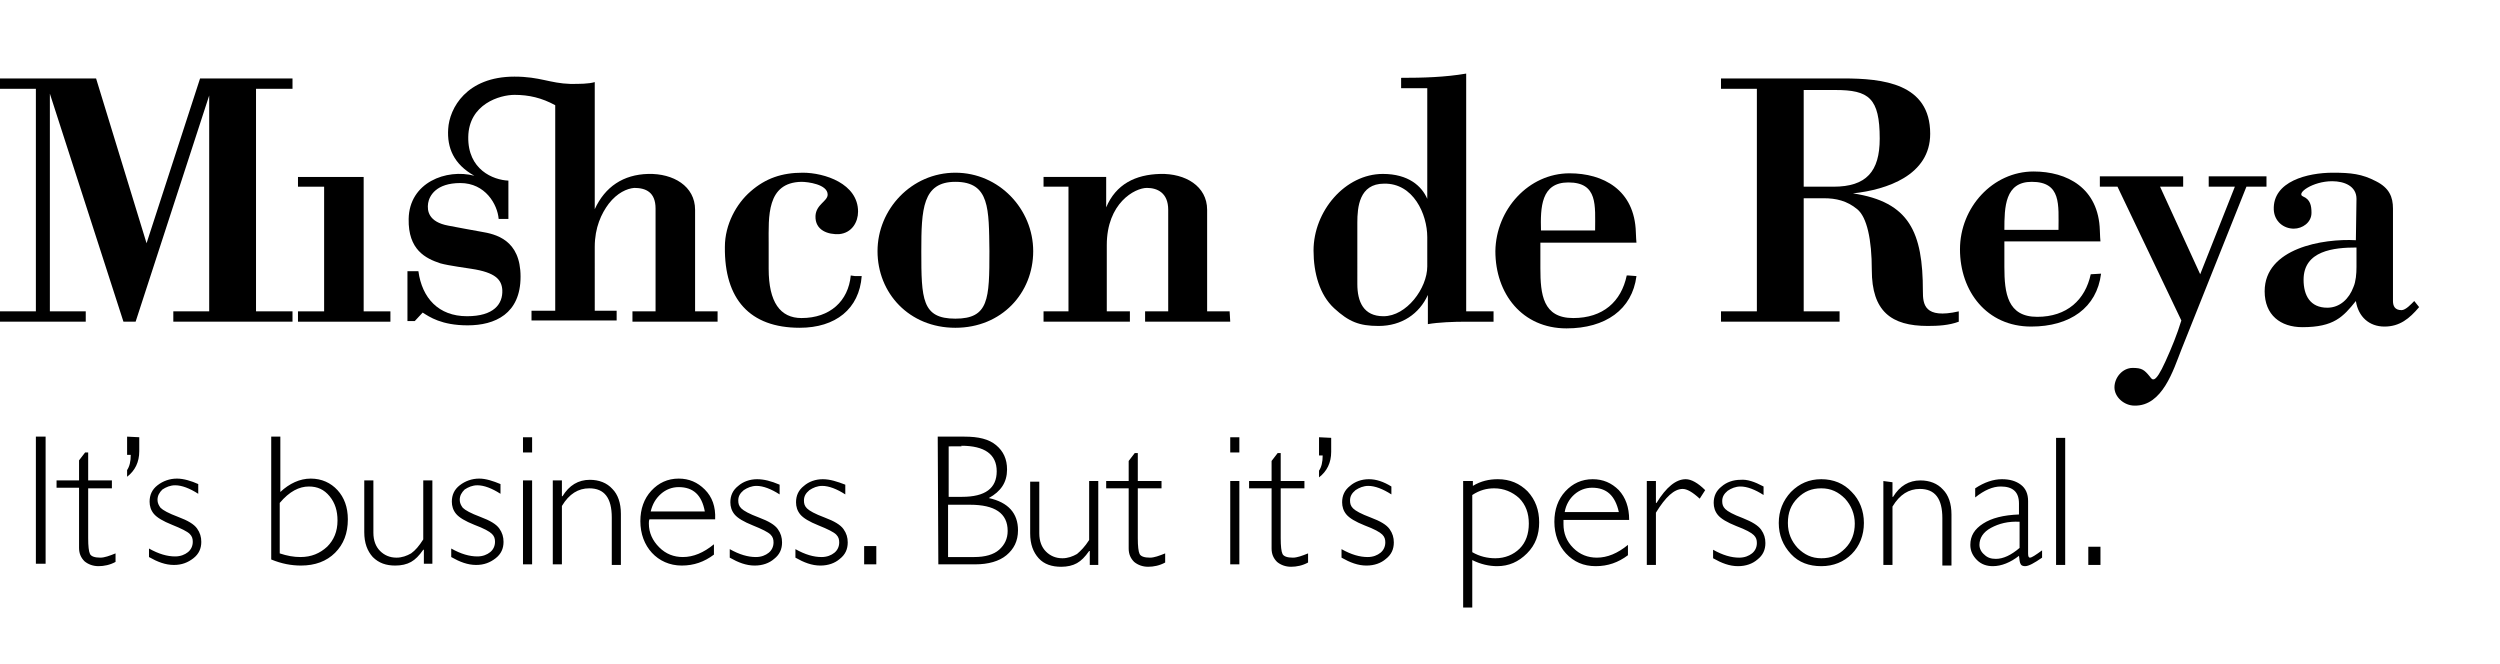
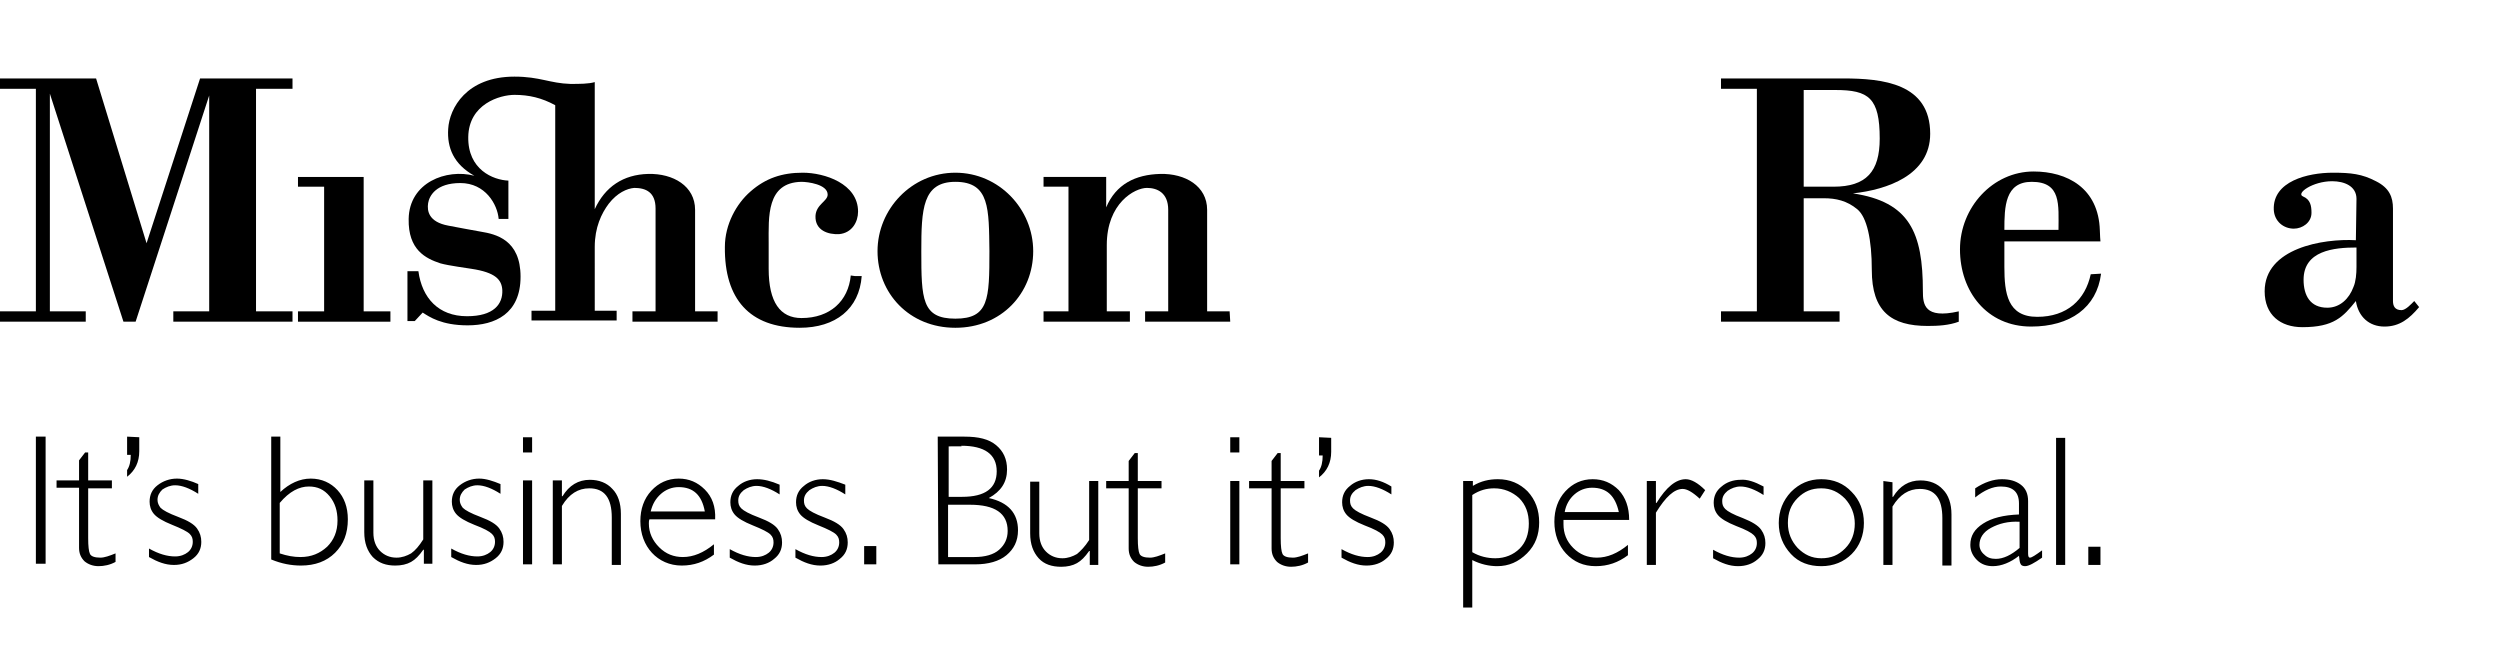
<svg xmlns="http://www.w3.org/2000/svg" version="1.1" id="Layer_1" x="0px" y="0px" viewBox="0 0 411.1 109.2" style="enable-background:new 0 0 411.1 109.2;" xml:space="preserve">
  <g>
    <path d="M343.4,92.9h2v-3h-2V92.9z M338.1,92.9h1.5V72h-1.5V92.9z M328.2,91.9c-0.8,0-1.4-0.2-1.9-0.7c-0.5-0.4-0.8-1-0.8-1.6   c0-1.1,0.6-2.1,1.9-2.8s2.8-1.1,4.7-1v4.3C330.7,91.3,329.4,91.9,328.2,91.9 M333.8,91.7c-0.2,0-0.3-0.2-0.3-0.7v-8.6   c0-1.2-0.4-2.1-1.2-2.7s-1.8-0.9-3.1-0.9c-1.4,0-2.9,0.5-4.4,1.5v1.5c1.5-1.2,2.9-1.8,4.2-1.8c2,0,3,0.9,3,2.8v1.8   c-2.6,0.1-4.5,0.6-5.9,1.5c-1.4,0.9-2.1,2-2.1,3.5c0,1,0.4,1.8,1.1,2.5s1.6,1,2.6,1c1.4,0,2.9-0.6,4.3-1.7c0.1,0.7,0.1,1.1,0.3,1.4   c0.1,0.2,0.4,0.3,0.7,0.3c0.6,0,1.5-0.5,2.8-1.4v-1.2C334.7,91.3,334.1,91.7,333.8,91.7 M309.7,79.1v13.8h1.5v-9.6   c1.2-2,2.7-2.9,4.5-2.9c2.5,0,3.7,1.6,3.7,4.8v7.8h1.5v-8.4c0-1.8-0.5-3.2-1.4-4.1c-0.9-1-2.2-1.5-3.7-1.5c-1.9,0-3.4,0.9-4.5,2.7   h-0.1v-2.4L309.7,79.1L309.7,79.1z M295.6,90.1c-1-1.1-1.6-2.4-1.6-4.1s0.5-3,1.6-4.1s2.3-1.6,3.9-1.6s2.8,0.6,3.9,1.7   c1,1.1,1.6,2.5,1.6,4.1s-0.5,3-1.6,4.1s-2.3,1.6-3.9,1.6S296.7,91.2,295.6,90.1 M294.5,80.9c-1.3,1.4-2,3.1-2,5.1s0.7,3.7,2,5.1   s3,2,5,2s3.7-0.7,5-2s2-3.1,2-5.1s-0.7-3.8-2-5.1c-1.3-1.4-3-2.1-5-2.1S295.9,79.5,294.5,80.9 M286.2,78.9c-1.2,0-2.3,0.4-3.1,1.1   c-0.9,0.7-1.3,1.6-1.3,2.7c0,0.7,0.2,1.4,0.7,2c0.5,0.6,1.5,1.2,3,1.8c1.6,0.6,2.5,1.1,2.9,1.5s0.5,0.8,0.5,1.3   c0,0.7-0.3,1.3-0.8,1.7c-0.5,0.4-1.2,0.7-2.1,0.7c-1.3,0-2.7-0.4-4.3-1.3v1.4c1.4,0.8,2.7,1.3,4.1,1.3c1.3,0,2.4-0.4,3.2-1.1   c0.9-0.7,1.3-1.6,1.3-2.7c0-0.8-0.2-1.5-0.7-2.2s-1.5-1.3-3-1.9c-1.6-0.6-2.5-1.1-2.9-1.5c-0.4-0.4-0.5-0.8-0.5-1.3   c0-0.7,0.3-1.2,0.9-1.7c0.6-0.4,1.3-0.7,2.1-0.7c1.1,0,2.4,0.5,3.8,1.4V80C288.5,79.2,287.3,78.8,286.2,78.9 M277.2,78.8   c-1.6,0-3.2,1.3-4.8,3.9h-0.1v-3.6h-1.5v13.8h1.5v-8.6c1.6-2.6,3-3.9,4.4-3.9c0.7,0,1.6,0.5,2.8,1.6l0.9-1.4   C279.2,79.4,278.1,78.8,277.2,78.8 M258.9,81.3c0.8-0.7,1.8-1.1,2.9-1.1c2.4,0,3.8,1.3,4.4,4h-8.9C257.5,83,258.1,82,258.9,81.3    M266.2,80.6c-1.2-1.2-2.6-1.8-4.3-1.8c-1.8,0-3.3,0.7-4.5,2c-1.2,1.3-1.8,3-1.8,5c0,2.1,0.7,3.9,1.9,5.2c1.3,1.4,2.9,2.1,4.9,2.1   s3.7-0.6,5.3-1.8v-1.7c-1.7,1.4-3.4,2.1-5.1,2.1c-1.5,0-2.8-0.5-3.9-1.6s-1.6-2.4-1.6-3.9c0-0.2,0-0.5,0-0.7h10.8   C267.9,83.4,267.3,81.8,266.2,80.6 M245.7,80.3c1.6,0,3,0.6,4.1,1.6c1.1,1.1,1.6,2.5,1.6,4.2s-0.5,3.1-1.5,4.1c-1,1-2.4,1.6-4,1.6   c-1.3,0-2.6-0.3-3.8-1v-9.4C243.3,80.6,244.5,80.3,245.7,80.3 M240.6,79.1v20.8h1.5v-7.8c1.4,0.7,2.8,1,4.1,1   c1.9,0,3.5-0.7,4.9-2.1s2-3.1,2-5.1s-0.6-3.7-1.9-5.1c-1.3-1.3-2.9-2-4.9-2c-1.4,0-2.8,0.3-4.1,1.1v-0.8L240.6,79.1L240.6,79.1z    M225.1,78.8c-1.2,0-2.3,0.4-3.1,1.1c-0.9,0.7-1.3,1.6-1.3,2.7c0,0.7,0.2,1.4,0.7,2c0.5,0.6,1.5,1.2,3,1.8c1.6,0.6,2.5,1.1,2.9,1.5   c0.4,0.4,0.5,0.8,0.5,1.3c0,0.7-0.3,1.3-0.8,1.7c-0.5,0.4-1.2,0.7-2.1,0.7c-1.3,0-2.7-0.4-4.3-1.3v1.4c1.4,0.8,2.7,1.3,4.1,1.3   c1.3,0,2.4-0.4,3.2-1.1c0.9-0.7,1.3-1.6,1.3-2.7c0-0.8-0.2-1.5-0.7-2.2s-1.5-1.3-3.1-1.9c-1.6-0.6-2.5-1.1-2.9-1.5   s-0.5-0.8-0.5-1.3c0-0.7,0.3-1.2,0.9-1.7c0.6-0.4,1.3-0.7,2.1-0.7c1.1,0,2.4,0.5,3.8,1.4V80C227.5,79.2,226.3,78.8,225.1,78.8    M216.9,71.9v3h0.6c0,1.1-0.2,1.9-0.6,2.5v1.1c1.3-1,2-2.4,2-4.2v-2.3L216.9,71.9L216.9,71.9z M210.1,74.5l-1,1.3v3.3h-3.7v1.2h3.7   v9.9c0,0.9,0.3,1.6,0.9,2.2c0.6,0.5,1.4,0.8,2.3,0.8s1.9-0.2,2.8-0.7V91c-1,0.4-1.8,0.7-2.5,0.7c-0.9,0-1.5-0.2-1.7-0.6   c-0.2-0.4-0.3-1.3-0.3-2.6v-8.2h3.9v-1.2h-3.9v-4.6H210.1z M202.3,92.8h1.5V79.1h-1.5V92.8z M202.3,74.4h1.5v-2.5h-1.5V74.4z    M186.6,74.5l-1,1.3v3.3h-3.7v1.2h3.7v9.9c0,0.9,0.3,1.6,0.9,2.2c0.6,0.5,1.4,0.8,2.3,0.8s1.9-0.2,2.8-0.7V91   c-1,0.4-1.8,0.7-2.5,0.7c-0.9,0-1.5-0.2-1.7-0.6c-0.2-0.4-0.3-1.3-0.3-2.6v-8.2h3.9v-1.2h-3.9v-4.6H186.6z M180.6,92.8V79.1h-1.5   v9.7c-0.7,1.1-1.4,1.8-2,2.3c-0.7,0.4-1.5,0.7-2.4,0.7c-1.1,0-2-0.4-2.7-1.1c-0.7-0.7-1.1-1.7-1.1-3v-8.5h-1.5v8.5   c0,1.8,0.5,3.1,1.4,4.1s2.2,1.4,3.7,1.4c1,0,1.9-0.2,2.6-0.6s1.3-1,2-2h0.1v2.3H180.6L180.6,92.8z M159.5,83c4.1,0,6.2,1.4,6.2,4.3   c0,1.3-0.5,2.3-1.4,3.1c-0.9,0.8-2.3,1.2-4.1,1.2h-4.3V83H159.5L159.5,83z M158.1,73.3c3.8,0,5.8,1.4,5.8,4.2s-1.9,4.2-5.7,4.2   h-2.2v-8.3H158.1L158.1,73.3z M154.3,92.8h6.1c2.1,0,3.9-0.5,5.1-1.5s1.9-2.3,1.9-4.1c0-2.8-1.6-4.6-4.8-5.3c2-1.1,3-2.6,3-4.7   c0-1.7-0.6-3-1.8-4c-1.2-1-2.9-1.4-5.2-1.4h-4.4L154.3,92.8L154.3,92.8z M142.1,92.8h2v-3h-2V92.8z M135.3,78.8   c-1.2,0-2.3,0.4-3.1,1.1c-0.9,0.7-1.3,1.6-1.3,2.7c0,0.7,0.2,1.4,0.7,2c0.5,0.6,1.5,1.2,3,1.8s2.5,1.1,2.9,1.5   c0.4,0.4,0.5,0.8,0.5,1.3c0,0.7-0.3,1.3-0.8,1.7c-0.5,0.4-1.2,0.7-2.1,0.7c-1.3,0-2.7-0.4-4.3-1.3v1.4c1.4,0.8,2.7,1.3,4.1,1.3   c1.3,0,2.4-0.4,3.2-1.1c0.9-0.7,1.3-1.6,1.3-2.7c0-0.8-0.2-1.5-0.7-2.2s-1.5-1.3-3.1-1.9c-1.6-0.6-2.5-1.1-2.9-1.5   s-0.5-0.8-0.5-1.3c0-0.7,0.3-1.2,0.9-1.7c0.6-0.4,1.3-0.7,2.1-0.7c1.1,0,2.4,0.5,3.8,1.4v-1.6C137.7,79.2,136.5,78.8,135.3,78.8    M124.5,78.8c-1.2,0-2.3,0.4-3.1,1.1c-0.9,0.7-1.3,1.6-1.3,2.7c0,0.7,0.2,1.4,0.7,2s1.5,1.2,3,1.8s2.5,1.1,2.9,1.5   c0.4,0.4,0.5,0.8,0.5,1.3c0,0.7-0.3,1.3-0.8,1.7c-0.5,0.4-1.2,0.7-2.1,0.7c-1.3,0-2.7-0.4-4.3-1.3v1.4c1.4,0.8,2.7,1.3,4.1,1.3   c1.3,0,2.4-0.4,3.2-1.1c0.9-0.7,1.3-1.6,1.3-2.7c0-0.8-0.2-1.5-0.7-2.2c-0.5-0.7-1.5-1.3-3.1-1.9c-1.6-0.6-2.5-1.1-2.9-1.5   s-0.5-0.8-0.5-1.3c0-0.7,0.3-1.2,0.9-1.7c0.6-0.4,1.3-0.7,2.1-0.7c1.1,0,2.4,0.5,3.8,1.4v-1.6C126.8,79.1,125.6,78.8,124.5,78.8    M108.7,81.2c0.8-0.7,1.8-1.1,2.9-1.1c2.4,0,3.8,1.3,4.3,4H107C107.3,82.9,107.8,82,108.7,81.2 M115.9,80.5   c-1.2-1.2-2.6-1.8-4.3-1.8c-1.8,0-3.3,0.7-4.5,2s-1.8,3-1.8,5c0,2.1,0.7,3.9,1.9,5.2s2.9,2.1,4.9,2.1s3.7-0.6,5.3-1.8v-1.7   c-1.7,1.4-3.4,2.1-5.1,2.1c-1.5,0-2.8-0.5-3.9-1.6s-1.7-2.4-1.7-3.9c0-0.2,0-0.5,0.1-0.7h10.8C117.7,83.3,117.1,81.7,115.9,80.5    M90.9,79v13.8h1.5v-9.6c1.2-2,2.7-2.9,4.5-2.9c2.5,0,3.7,1.6,3.7,4.8v7.8h1.5v-8.4c0-1.8-0.5-3.2-1.4-4.1c-0.9-1-2.2-1.5-3.7-1.5   c-1.9,0-3.4,0.9-4.5,2.7h-0.1V79L90.9,79L90.9,79z M86,92.8h1.5V79H86V92.8z M86,74.4h1.5v-2.5H86V74.4z M78.8,78.7   c-1.2,0-2.3,0.4-3.2,1.1c-0.9,0.7-1.3,1.6-1.3,2.7c0,0.7,0.2,1.4,0.7,2s1.5,1.2,3,1.8c1.6,0.6,2.5,1.1,2.9,1.5   c0.4,0.4,0.5,0.8,0.5,1.3c0,0.7-0.3,1.3-0.8,1.7c-0.5,0.4-1.2,0.7-2.1,0.7c-1.3,0-2.7-0.4-4.3-1.3v1.4c1.4,0.8,2.7,1.3,4.1,1.3   c1.3,0,2.3-0.4,3.2-1.1c0.9-0.7,1.3-1.6,1.3-2.7c0-0.8-0.2-1.5-0.7-2.2s-1.5-1.3-3.1-1.9c-1.6-0.6-2.5-1.1-2.9-1.5   c-0.3-0.4-0.5-0.8-0.5-1.3c0-0.7,0.3-1.2,0.8-1.7c0.6-0.4,1.3-0.7,2.1-0.7c1.1,0,2.4,0.5,3.8,1.4v-1.6   C81.1,79.1,79.9,78.7,78.8,78.7 M71.1,92.8V79h-1.5v9.7c-0.7,1.1-1.3,1.8-2,2.3c-0.7,0.4-1.5,0.7-2.4,0.7c-1.1,0-2-0.4-2.7-1.1   c-0.7-0.7-1.1-1.7-1.1-3V79h-1.5v8.5c0,1.8,0.5,3.1,1.4,4.1c1,1,2.2,1.4,3.7,1.4c1,0,1.9-0.2,2.6-0.6s1.3-1,2-2h0.1v2.3H71.1   L71.1,92.8z M50.8,80c1.4,0,2.5,0.5,3.4,1.6c0.9,1.1,1.3,2.4,1.3,4c0,1.8-0.6,3.2-1.7,4.3c-1.2,1.1-2.6,1.7-4.4,1.7   c-1.1,0-2.2-0.2-3.4-0.6v-8.3C47.6,80.8,49.2,80,50.8,80 M49.5,93c2.3,0,4.2-0.7,5.6-2.1s2.1-3.2,2.1-5.5c0-2-0.6-3.6-1.7-4.8   s-2.6-1.9-4.4-1.9s-3.5,0.8-5,2.2v-9.1h-1.5V92C46.3,92.7,47.9,93,49.5,93 M29.1,78.7c-1.2,0-2.3,0.4-3.2,1.1   c-0.9,0.7-1.3,1.6-1.3,2.7c0,0.7,0.2,1.4,0.7,2s1.5,1.2,3,1.8s2.5,1.1,2.9,1.5s0.5,0.8,0.5,1.3c0,0.7-0.3,1.3-0.8,1.7   c-0.5,0.4-1.2,0.7-2.1,0.7c-1.3,0-2.7-0.4-4.3-1.3v1.4c1.4,0.8,2.7,1.3,4.1,1.3c1.3,0,2.3-0.4,3.2-1.1c0.9-0.7,1.3-1.6,1.3-2.7   c0-0.8-0.2-1.5-0.7-2.2c-0.5-0.7-1.5-1.3-3.1-1.9c-1.6-0.6-2.5-1.1-2.9-1.5c-0.3-0.4-0.5-0.8-0.5-1.3c0-0.7,0.3-1.2,0.8-1.7   c0.6-0.4,1.3-0.7,2.1-0.7c1.1,0,2.4,0.5,3.8,1.4v-1.6C31.5,79.1,30.2,78.7,29.1,78.7 M20.9,71.8v3h0.6c0,1.1-0.2,1.9-0.6,2.5v1.1   c1.3-1,2-2.4,2-4.2v-2.3L20.9,71.8L20.9,71.8z M14,74.4l-1,1.3V79H9.3v1.2H13v9.9c0,0.9,0.3,1.6,0.9,2.2c0.6,0.5,1.4,0.8,2.3,0.8   s1.9-0.2,2.8-0.7v-1.4c-1,0.4-1.8,0.7-2.5,0.7c-0.9,0-1.5-0.2-1.7-0.6c-0.2-0.4-0.3-1.3-0.3-2.6v-8.2h3.9V79h-3.9v-4.6H14z    M5.9,92.7h1.6V71.8H5.9V92.7z" />
    <path d="M157.1,28.4c7.2,0,12.8,6,12.8,12.9s-5.2,12.6-12.8,12.6s-12.8-5.7-12.8-12.6S149.9,28.4,157.1,28.4 M157.1,29.9   c-5.4,0-5.6,4.5-5.6,11.4c0,7.9,0.1,11.1,5.6,11.1s5.6-3.2,5.6-11.1C162.6,34.4,162.8,29.9,157.1,29.9" />
    <path d="M296.6,51.2h5.9v1.7h-19.5v-1.7h5.9V14.6h-5.9v-1.7h20.1c6.5,0,14.3,0.8,14.3,9.1c0,6.8-7.1,9.2-12.7,9.8   c9.3,1.4,11.5,6.4,11.5,16.1c0,2.1,0.2,4.6,5.9,3.3l0,1.7c-1.6,0.6-3.4,0.7-5.1,0.7c-6,0-9.2-2.4-9.2-9.2c0-5-0.8-8.7-2.4-10   c-1.7-1.4-3.5-1.8-5.5-1.8h-3.3L296.6,51.2L296.6,51.2z M296.6,30.7h4.9c5.4,0,7.6-2.5,7.6-7.9c0-6.7-1.8-8-7.3-8h-5.2L296.6,30.7   L296.6,30.7z" />
-     <path d="M348.2,30.7h-2.9v-1.7H359v1.7h-3.8l6.6,14.4l5.7-14.4h-4.3v-1.7h9.5v1.7h-3.3l-10.7,26.8c-1.3,3.3-3.1,9.3-7.7,9.2   c-1.7,0-3.3-1.4-3.3-3s1.3-3.2,3-3.2c1.5,0,1.9,0.3,2.8,1.4c0.4,0.5,0.8,1.5,2.6-2.5c1-2.2,1.9-4.4,2.6-6.7L348.2,30.7L348.2,30.7z   " />
    <path d="M387.5,32.7c0-2.1-2-2.9-4-2.9c-3.2,0-6,2-4.8,2.5c1.2,0.5,1.4,1.5,1.4,2.7c0,1.6-1.5,2.6-2.9,2.6c-1.7,0-3.2-1.2-3.3-3.1   c-0.2-4.7,5.6-6.1,9.7-6.1c3,0,4.8,0.2,7.1,1.4c2.2,1.1,2.8,2.6,2.8,4.5v15.2c0,0.8,0.3,1.5,1.4,1.5c0.7,0,1.6-1,2.1-1.5l0.8,1   c-1.6,1.9-3.2,3.2-5.7,3.2s-4.3-1.6-4.7-4.2c-2.1,2.6-3.6,4.3-8.8,4.3c-3.6,0-6.2-2-6.2-5.9c0-7.1,9.6-8.7,15-8.4L387.5,32.7   L387.5,32.7z M387.5,40.7c-3.7,0-8.7,0.5-8.7,5.3c0,2.6,1.1,4.6,3.9,4.6c2.1,0,3.6-1.5,4.3-3.4c0.4-0.9,0.5-2.2,0.5-3.3L387.5,40.7   L387.5,40.7z" />
    <path d="M202.2,51.2h-3.7V34.5c0-3.9-3.6-6-7.7-5.9c-4.1,0.1-7.3,1.7-8.9,5.5v-3.4h0v-1.6h-10.3v1.6h4.1v20.5h-4.1v1.7h14.2v-1.7   H182V40.3c0-6.9,4.6-9.4,6.6-9.4c1.7,0,3.5,0.8,3.5,3.6l0,16.7h-3.8v1.7h14L202.2,51.2L202.2,51.2z" />
    <polygon points="32.9,12.9 24.1,40 15.8,12.9 0,12.9 0,14.6 5.9,14.6 5.9,51.2 0,51.2 0,52.9 14.1,52.9 14.1,51.2 8.2,51.2    8.2,15.4 20.3,52.9 22.3,52.9 34.4,15.7 34.4,51.2 28.5,51.2 28.5,52.9 48.1,52.9 48.1,51.2 42.1,51.2 42.1,14.6 48.1,14.6    48.1,12.9  " />
    <polygon points="59.8,51.2 59.8,29.1 49,29.1 49,30.7 53.3,30.7 53.3,51.2 49,51.2 49,52.9 64.2,52.9 64.2,51.2  " />
    <path d="M114.3,51.2V34.5c0-3.9-3.6-6-7.7-5.9c-4.1,0.1-7.1,2.1-8.8,5.8l0-20.9c-1,0.3-2.5,0.3-4,0.3c-3.4-0.1-5-1.2-9.2-1.2   c-7.9,0-10.7,5.2-10.9,8.6c-0.2,3.1,0.9,5.8,4.3,7.7c-4.6-1.2-10.7,1.1-10.8,7.1c-0.1,5.1,2.8,6.5,5.2,7.3c1.4,0.4,4.6,0.8,5.1,0.9   c4,0.6,5,1.8,5.1,3.5c0.1,2.3-1.4,4.3-5.8,4.3c-4.7,0-7.4-3-8-7.4h-0.6v0h-1.2v8.2h1.2l1.3-1.4c1.1,0.7,3.1,2.1,7.4,2.1   c4.5,0,8.7-1.9,8.7-8s-4.1-7-6.5-7.4c-1.8-0.3-3.2-0.6-5.4-1c-3.2-0.6-3.5-2.4-3.3-3.7c0.2-1.2,1.3-3.3,5.3-3.3   c4.1,0,6.1,3.5,6.3,5.9h1.6v0l0,0v-0.4l0-5.9c-2.5-0.1-6.7-1.8-6.6-7.2c0.1-5.4,5.2-6.9,7.6-6.9s4.5,0.5,6.7,1.7l0,33.8h-3.9v1.6   h14l0,0v-1.6h-3.6V40.6c0-3.2,1.1-5.5,2.3-7.1c1.4-1.8,3-2.5,4.2-2.6c1.9,0,3.5,0.7,3.5,3.4v16.9h-3.8v1.7H118v-1.7L114.3,51.2   L114.3,51.2z" />
    <path d="M139.9,45.3c-0.4,4.2-3.4,7-8.1,7c-3.5,0-5.4-2.6-5.4-8.1V40c0-4.3-0.4-10,5.4-10.1c1,0,4.3,0.4,4.3,2.1   c0,1.1-1.9,1.6-2,3.5c-0.1,2.4,2.1,3.1,3.9,3c2.1-0.2,3.1-2,3.1-3.7c0-4.6-5.5-6.4-9.1-6.4c-3.4,0-6.1,0.9-8.6,3.1   c-2.3,2-4.2,5.4-4.2,9.1c-0.1,8.6,4.1,13.3,12.3,13.3c5.9,0,9.8-3.1,10.2-8.5h-1.1L139.9,45.3L139.9,45.3z" />
-     <path d="M241.1,51.2V12.1c-3.5,0.6-7.1,0.7-10.7,0.7v1.7h4.3v18.2c-0.9-2.1-3.1-4.1-7.3-4.1c-6.2,0-11.4,6.1-11.4,12.6   c0,3.7,1,7.3,3.4,9.5c2.4,2.2,4.1,2.9,7.3,2.9c3.8,0,6.7-2,8.1-5.1v4.8c1.7-0.3,4.2-0.4,6.3-0.4l4.5,0v-1.7L241.1,51.2L241.1,51.2z    M234.7,43.8c0,3.6-3.4,8.2-7.2,8.2c-3.3,0-4.3-2.4-4.3-5.3V36.6c0-2.5,0.3-6.4,4.4-6.4c4.8-0.1,7.1,5,7.1,8.8V43.8L234.7,43.8z" />
-     <path d="M267.8,45.3h-0.3c-0.9,4.3-3.9,7-8.8,7c-5,0-5.4-3.9-5.4-8.2v-4.2h15.8c0,0-0.1-1.1-0.1-1.7c-0.2-7-5.4-9.7-10.9-9.7   c-6.7,0-12.1,5.9-12.2,12.8c0,7,4.4,12.7,11.7,12.7c6.4,0,10.8-3.1,11.5-8.6L267.8,45.3L267.8,45.3z M257.9,30   c4.9,0,4.4,3.8,4.4,7.9h-8.9C253.3,34.1,253.4,30,257.9,30" />
    <path d="M343.8,45.1c-0.9,4.2-3.9,7-8.8,7s-5.4-3.9-5.4-8.2v-4.2h15.8c0,0-0.1-1.1-0.1-1.8c-0.2-7-5.4-9.7-10.9-9.7   c-6.7,0-12.1,5.9-12.1,12.8c0,6.9,4.4,12.7,11.7,12.7c6.4,0,10.8-3.1,11.5-8.7L343.8,45.1L343.8,45.1z M334.1,29.9   c4.9,0,4.4,3.8,4.4,7.9h-8.9C329.6,34,329.7,29.9,334.1,29.9" />
  </g>
</svg>